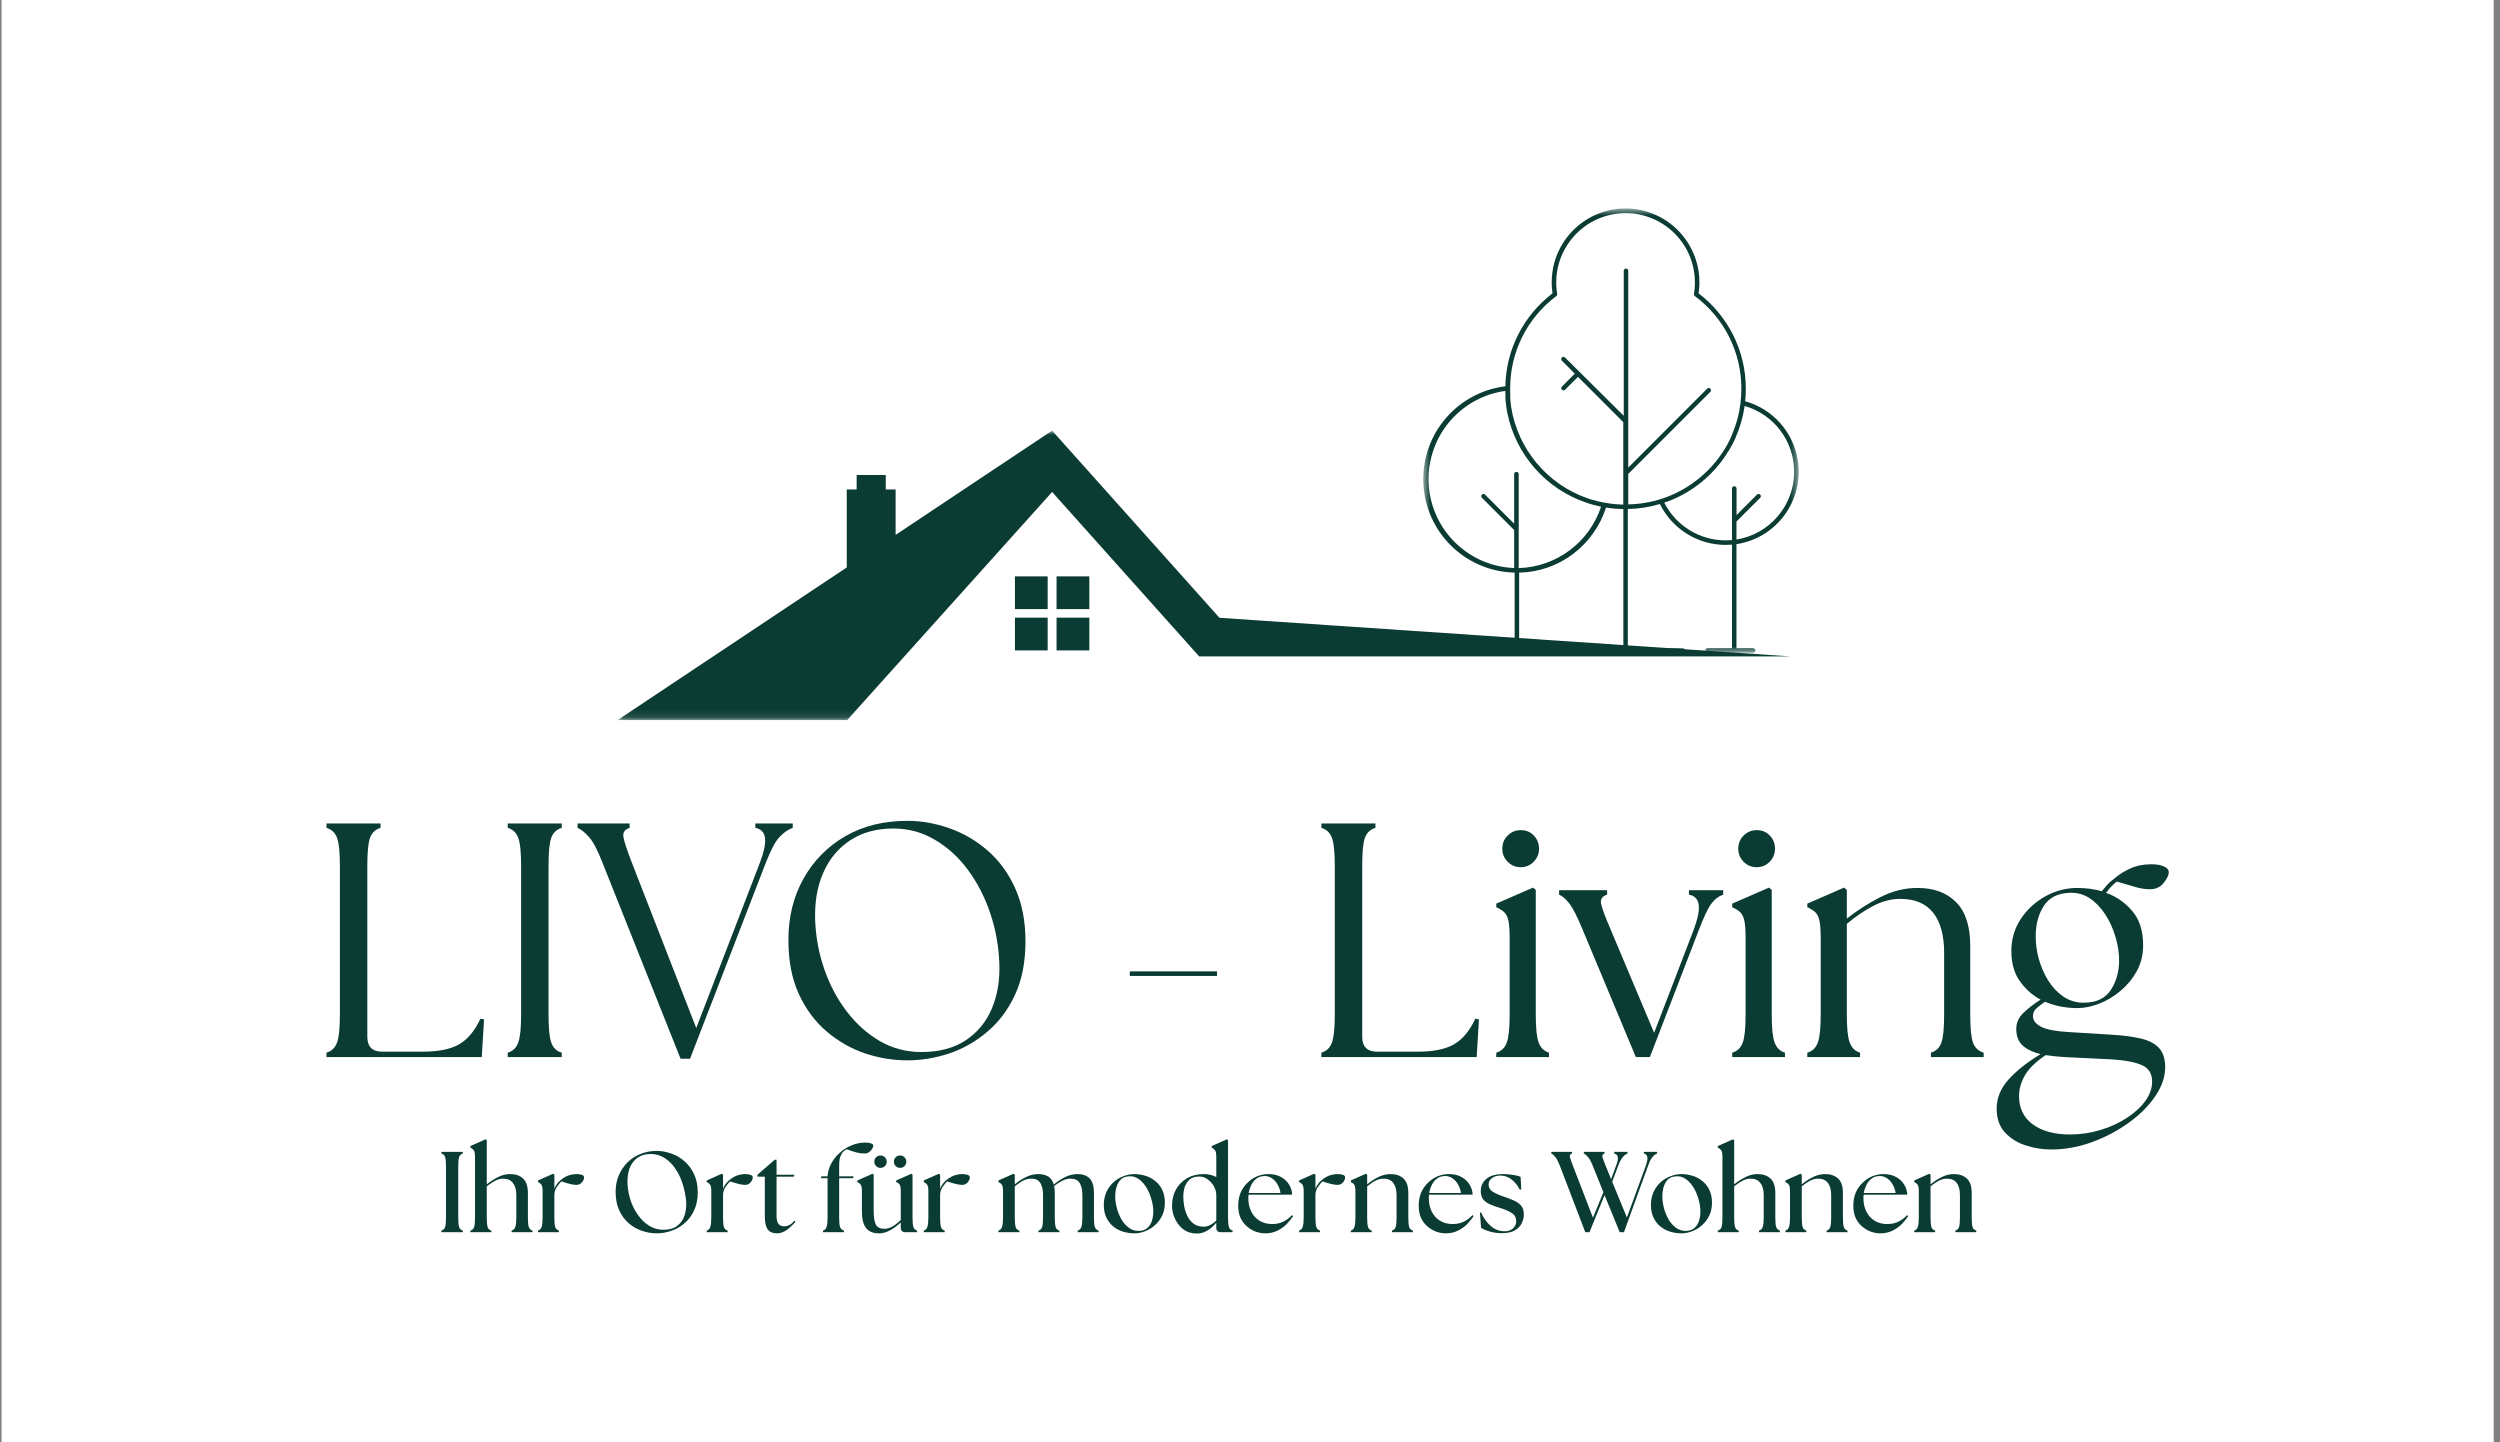
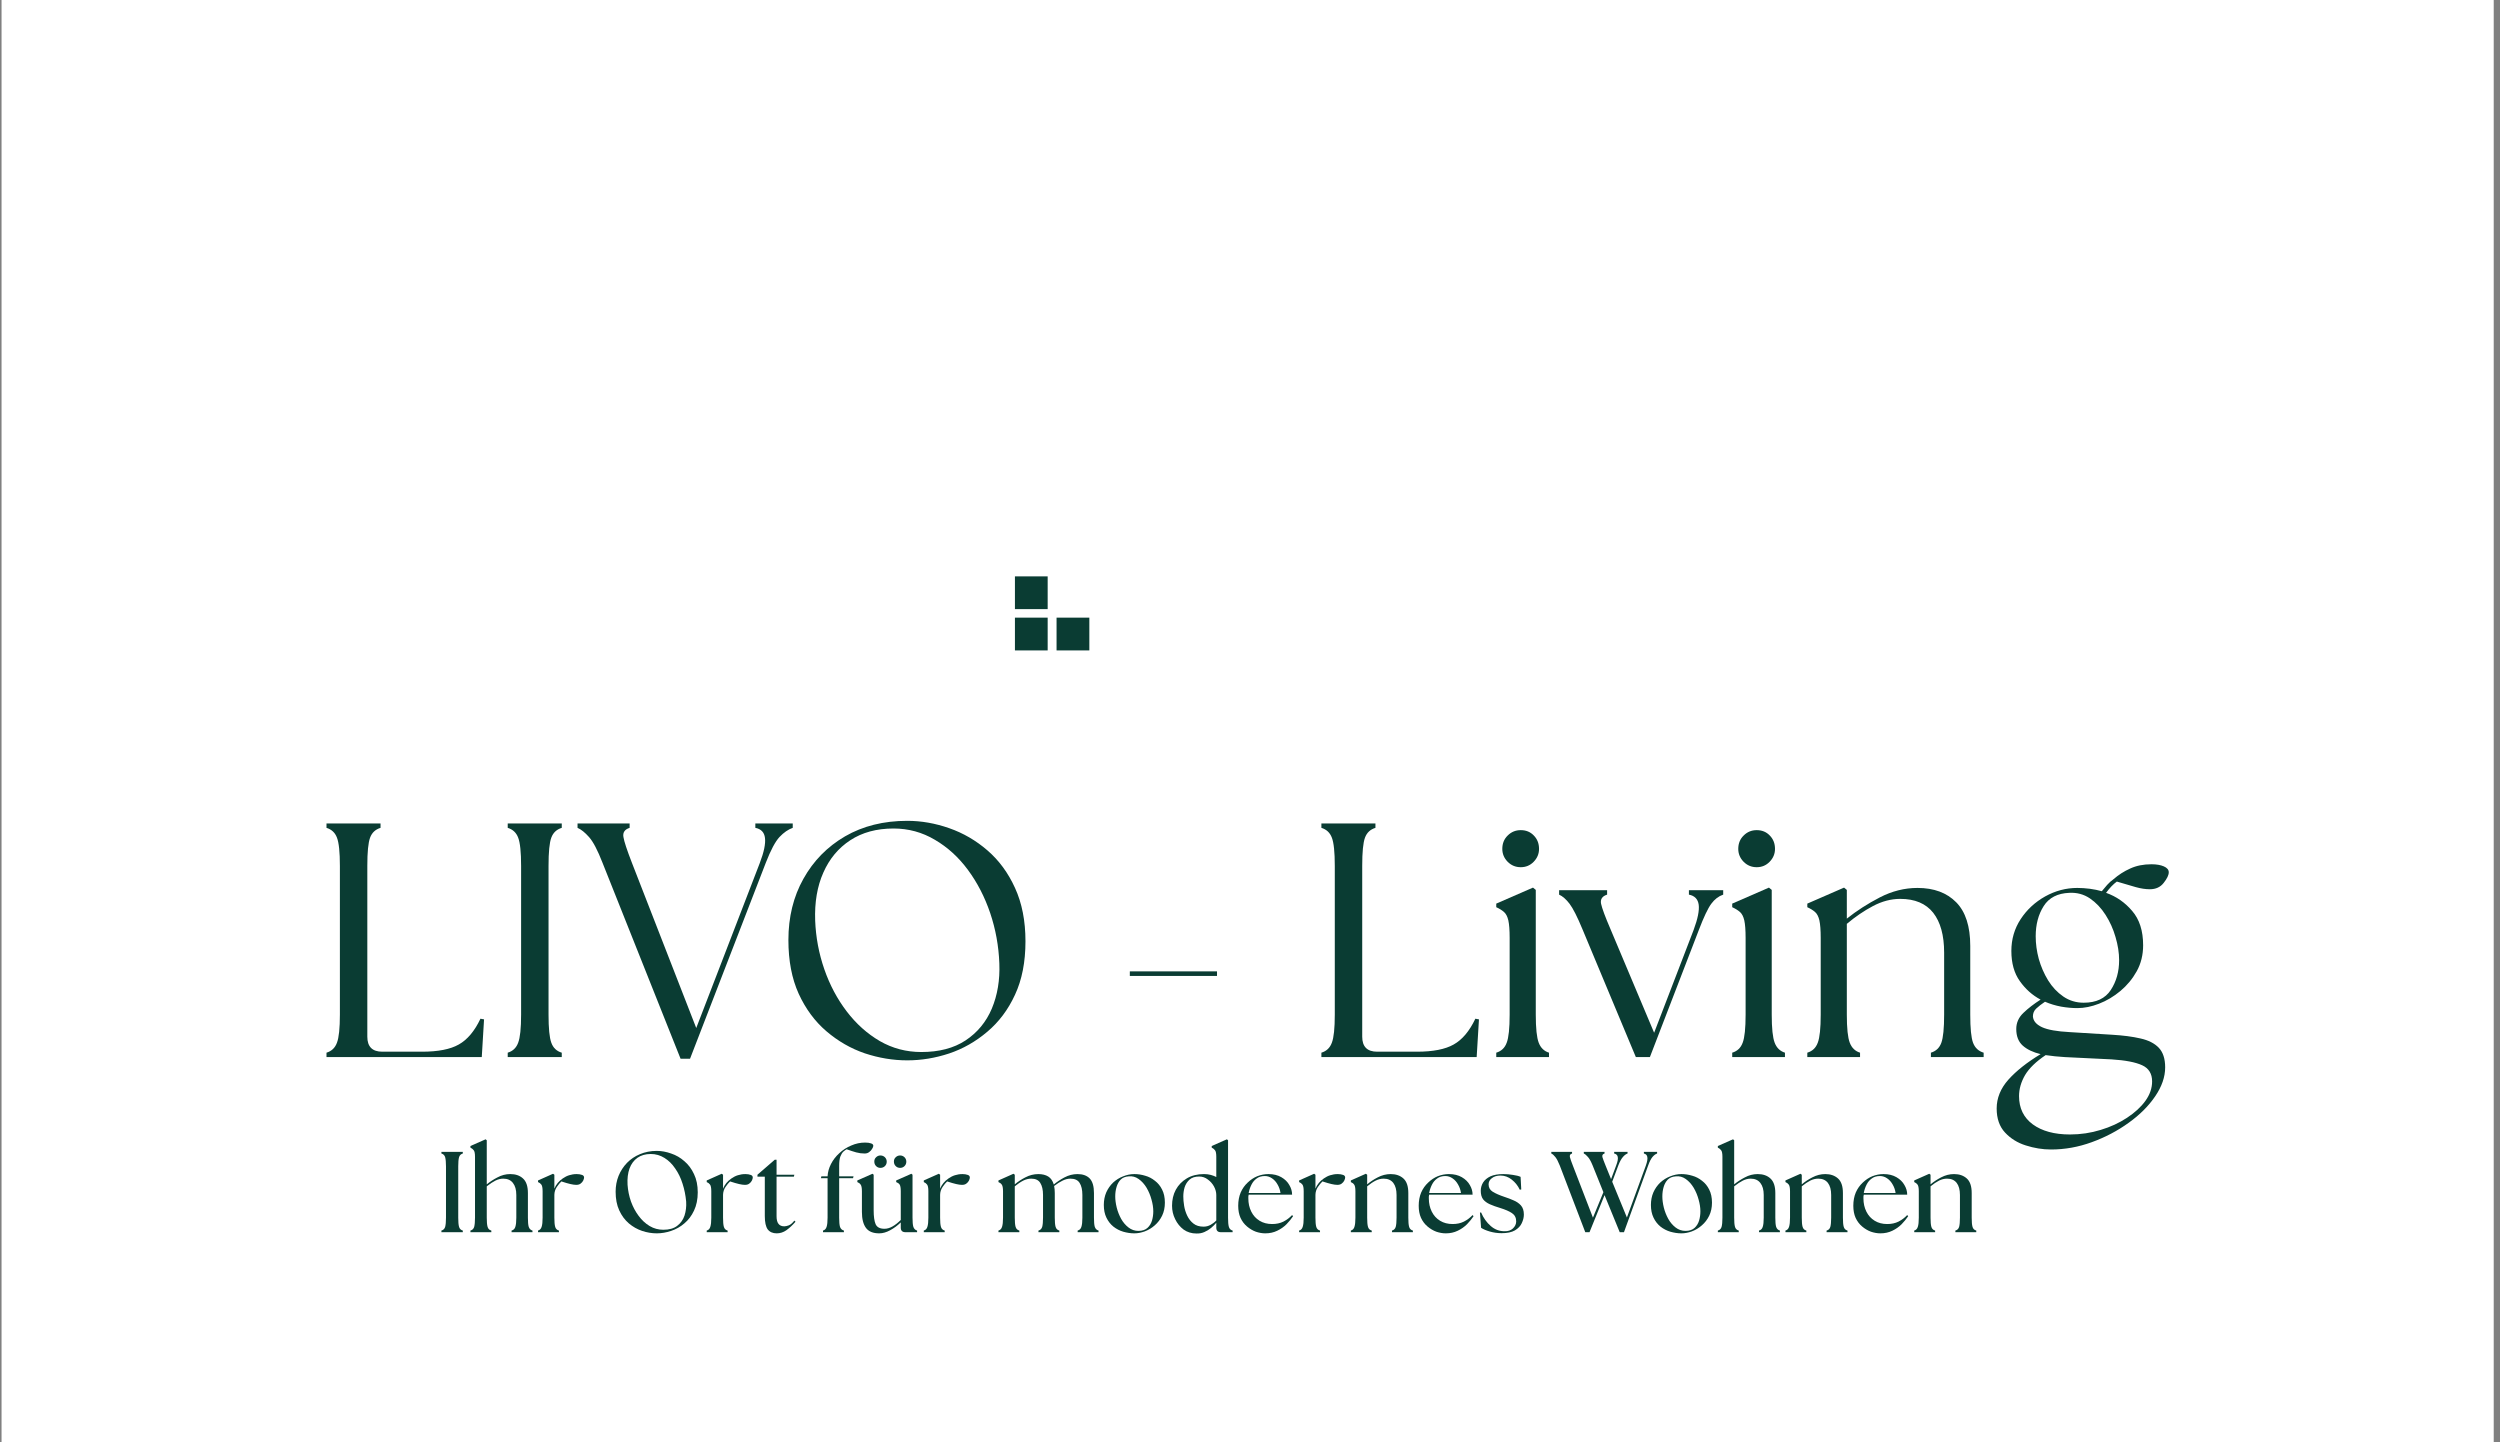
<svg xmlns="http://www.w3.org/2000/svg" width="319" height="184" viewBox="0 0 319 184" fill="none">
  <rect x="0" y="0" width="319" height="184" fill="#808080" stroke="none" />
  <rect width="318" height="184" transform="translate(0.198)" fill="white" />
-   <path d="M134.817 77.723H139V73.546H134.817V77.723Z" fill="#0A3C33" />
  <path d="M129.505 77.723H133.682V73.546H129.505V77.723Z" fill="#0A3C33" />
  <path d="M134.817 82.994H139V78.811H134.817V82.994Z" fill="#0A3C33" />
  <path d="M129.505 82.994H133.682V78.811H129.505V82.994Z" fill="#0A3C33" />
  <mask id="mask0_24_234" style="mask-type:luminance" maskUnits="userSpaceOnUse" x="78" y="54" width="152" height="38">
    <path d="M78.614 54.952H229.281V91.89H78.614V54.952Z" fill="white" />
  </mask>
  <g mask="url(#mask0_24_234)">
-     <path d="M155.604 78.832L134.25 54.947L114.281 68.249V62.452H113.021V60.613H109.307V62.452H108.047V72.405L78.802 91.884H108.099L134.25 62.775L153.01 83.754H228.437L155.604 78.832Z" fill="#0A3C33" />
-   </g>
+     </g>
  <mask id="mask1_24_234" style="mask-type:luminance" maskUnits="userSpaceOnUse" x="181" y="26" width="49" height="58">
-     <path d="M181.604 26.603H229.511V83.29H181.604V26.603Z" fill="white" />
-   </mask>
+     </mask>
  <g mask="url(#mask1_24_234)">
    <path d="M192.084 49.879V50.103C192.084 50.176 192.089 50.254 192.094 50.332V50.843C192.105 50.942 192.11 51.041 192.12 51.14V51.197C192.136 51.322 192.152 51.452 192.167 51.582L192.214 51.952V51.999L192.271 52.322V52.369L192.339 52.712C193.433 58.051 197.277 62.405 202.433 64.15L202.547 64.186L202.725 64.244L202.99 64.327H203.001C203.422 64.447 203.855 64.556 204.297 64.65C202.792 69.213 198.589 72.348 193.787 72.489V60.499C193.787 60.337 193.657 60.207 193.495 60.207C193.334 60.207 193.209 60.337 193.209 60.499V66.822L189.527 63.145C189.433 63.02 189.251 62.994 189.126 63.087C188.995 63.181 188.969 63.364 189.068 63.494C189.084 63.515 189.1 63.535 189.126 63.551L193.209 67.634V72.478C186.938 72.239 182.053 66.963 182.292 60.697C182.506 55.192 186.631 50.634 192.084 49.879ZM198.584 37.785C198.672 37.723 198.714 37.614 198.698 37.509C197.891 32.686 201.146 28.129 205.964 27.322C210.782 26.515 215.344 29.765 216.152 34.587C216.313 35.551 216.313 36.541 216.152 37.509C216.136 37.614 216.178 37.723 216.266 37.785C220.011 40.561 222.214 44.952 222.198 49.614C222.198 50.197 222.162 50.78 222.094 51.364V51.384C221.928 52.791 221.558 54.166 220.995 55.468V55.499L220.808 55.916L220.787 55.973L220.589 56.369L220.501 56.541L220.396 56.739C218.615 59.942 215.714 62.379 212.251 63.572L212.115 63.619C210.709 64.082 209.245 64.332 207.766 64.358V60.452L207.834 60.405L218.266 49.973C218.36 49.848 218.334 49.666 218.209 49.567C218.105 49.494 217.964 49.494 217.86 49.567L207.766 59.666V34.556C207.766 34.4 207.636 34.27 207.475 34.27C207.318 34.27 207.188 34.4 207.188 34.556V53.051L199.672 45.593C199.542 45.494 199.36 45.52 199.266 45.65C199.188 45.749 199.188 45.895 199.266 45.994L200.943 47.681L199.334 49.291C199.209 49.39 199.183 49.567 199.277 49.697C199.376 49.822 199.553 49.848 199.683 49.754C199.704 49.739 199.725 49.718 199.74 49.697L201.35 48.087L207.131 53.869V64.384C206.35 64.369 205.573 64.291 204.803 64.15H204.771C204.23 64.051 203.698 63.926 203.172 63.77H203.152L202.922 63.702L202.641 63.608C197.443 61.827 193.662 57.311 192.813 51.879V51.837L192.766 51.525V51.431L192.73 51.176V51.061L192.709 50.827V50.332C192.709 50.249 192.698 50.171 192.698 50.087V49.973C192.698 49.848 192.698 49.728 192.698 49.614V49.556C192.688 44.921 194.87 40.556 198.584 37.785ZM228.938 60.197C228.933 64.494 225.813 68.155 221.573 68.848V66.546L224.626 63.494C224.725 63.364 224.698 63.181 224.568 63.087C224.464 63.009 224.323 63.009 224.219 63.087L221.584 65.723V62.337C221.584 62.176 221.454 62.046 221.297 62.046C221.136 62.046 221.006 62.176 221.006 62.337V68.916C220.74 68.936 220.464 68.952 220.188 68.952C216.876 68.947 213.85 67.082 212.355 64.129L212.657 64.025H212.704C215.975 62.827 218.74 60.551 220.542 57.572H220.558L220.844 57.072L220.938 56.91L221.042 56.728L221.24 56.332L221.448 55.895V55.869C222.021 54.577 222.417 53.207 222.615 51.801C226.36 52.879 228.938 56.301 228.938 60.197ZM193.266 73.067V82.713H189.771C189.61 82.713 189.48 82.843 189.48 82.999C189.48 83.16 189.61 83.291 189.771 83.291H197.98C198.141 83.291 198.271 83.16 198.271 82.999C198.271 82.843 198.141 82.713 197.98 82.713H193.844V73.067C196.35 73.02 198.777 72.171 200.771 70.65C202.725 69.16 204.178 67.103 204.933 64.765C205.662 64.884 206.402 64.947 207.141 64.963V82.713H202.376C202.219 82.713 202.089 82.843 202.089 82.999C202.089 83.16 202.219 83.291 202.376 83.291H214.714C214.876 83.291 215.006 83.16 215.006 82.999C215.006 82.843 214.876 82.713 214.714 82.713H207.709V64.947C209.094 64.926 210.475 64.713 211.803 64.311C213.381 67.504 216.626 69.525 220.188 69.53C220.464 69.53 220.74 69.515 221.006 69.494V82.713H217.886C217.725 82.713 217.594 82.843 217.594 82.999C217.594 83.16 217.725 83.291 217.886 83.291H223.688C223.85 83.291 223.98 83.16 223.98 82.999C223.98 82.843 223.85 82.713 223.688 82.713H221.573V69.436C226.678 68.66 230.183 63.895 229.407 58.796C228.855 55.16 226.225 52.186 222.683 51.197C222.74 50.671 222.766 50.145 222.766 49.614C222.771 47.186 222.198 44.791 221.089 42.629C220.042 40.598 218.558 38.817 216.74 37.426C217.511 32.28 213.964 27.478 208.813 26.707C203.667 25.936 198.87 29.483 198.1 34.634C197.959 35.556 197.959 36.499 198.1 37.426C196.282 38.817 194.797 40.598 193.751 42.629C192.693 44.692 192.12 46.973 192.084 49.291C185.542 50.098 180.891 56.051 181.698 62.593C182.417 68.473 187.344 72.931 193.266 73.067Z" fill="#0A3C33" />
  </g>
  <path d="M41.661 134.884V134.322C42.312 134.129 42.755 133.707 42.995 133.051C43.245 132.4 43.37 131.207 43.37 129.468V110.488C43.37 108.728 43.245 107.525 42.995 106.884C42.755 106.249 42.312 105.832 41.661 105.634V105.072H48.557V105.634C47.901 105.832 47.458 106.249 47.224 106.884C46.984 107.525 46.87 108.728 46.87 110.488V132.28C46.87 133.561 47.505 134.197 48.786 134.197H53.849C55.89 134.197 57.453 133.895 58.536 133.28C59.63 132.671 60.557 131.572 61.307 129.988L61.765 130.072L61.474 134.884H41.661Z" fill="#0A3C33" />
  <path d="M64.785 134.884V134.322C65.436 134.129 65.879 133.707 66.118 133.051C66.368 132.4 66.493 131.207 66.493 129.468V110.488C66.493 108.728 66.368 107.525 66.118 106.884C65.879 106.249 65.436 105.832 64.785 105.634V105.072H71.681V105.634C71.025 105.832 70.582 106.249 70.348 106.884C70.108 107.525 69.993 108.728 69.993 110.488V129.468C69.993 131.207 70.108 132.4 70.348 133.051C70.582 133.707 71.025 134.129 71.681 134.322V134.884H64.785Z" fill="#0A3C33" />
  <path d="M76.882 110.093C76.257 108.483 75.679 107.384 75.153 106.801C74.637 106.218 74.153 105.832 73.694 105.634V105.072H80.34V105.634C79.715 105.832 79.45 106.218 79.549 106.801C79.642 107.384 80.007 108.483 80.632 110.093L88.84 131.176L96.944 110.134C97.486 108.718 97.705 107.65 97.611 106.926C97.528 106.207 97.116 105.775 96.382 105.634V105.072H101.153V105.634C100.58 105.832 100.017 106.218 99.465 106.801C98.924 107.384 98.34 108.483 97.715 110.093L88.049 135.093H86.84L76.882 110.093Z" fill="#0A3C33" />
  <path d="M115.766 135.301C113.943 135.301 112.141 134.999 110.35 134.405C108.568 133.796 106.938 132.858 105.454 131.592C103.98 130.332 102.798 128.733 101.912 126.801C101.037 124.874 100.6 122.587 100.6 119.947C100.6 117.02 101.235 114.415 102.516 112.134C103.792 109.842 105.563 108.04 107.829 106.717C110.105 105.4 112.751 104.738 115.766 104.738C117.558 104.738 119.339 105.051 121.12 105.676C122.912 106.301 124.537 107.249 125.995 108.509C127.464 109.775 128.641 111.374 129.516 113.301C130.402 115.233 130.85 117.504 130.85 120.113C130.85 122.754 130.402 125.025 129.516 126.926C128.641 128.832 127.459 130.405 125.975 131.655C124.501 132.905 122.876 133.832 121.1 134.426C119.334 135.009 117.558 135.301 115.766 135.301ZM104.016 117.467C104.1 119.592 104.485 121.665 105.183 123.676C105.876 125.676 106.829 127.467 108.037 129.051C109.245 130.634 110.652 131.9 112.266 132.842C113.891 133.775 115.652 134.238 117.558 134.238C119.818 134.238 121.704 133.749 123.204 132.759C124.714 131.759 125.834 130.405 126.558 128.697C127.277 126.978 127.6 125.051 127.516 122.926C127.433 120.707 127.042 118.566 126.35 116.509C125.652 114.457 124.709 112.624 123.516 111.009C122.318 109.384 120.912 108.103 119.287 107.155C117.673 106.197 115.917 105.717 114.016 105.717C111.86 105.717 110.021 106.217 108.495 107.217C106.98 108.207 105.834 109.582 105.058 111.342C104.277 113.092 103.933 115.134 104.016 117.467Z" fill="#0A3C33" />
  <path d="M144.165 124.53V123.947H155.29V124.53H144.165Z" fill="#0A3C33" />
  <path d="M168.61 134.884V134.322C169.261 134.129 169.704 133.707 169.944 133.051C170.194 132.4 170.319 131.207 170.319 129.468V110.488C170.319 108.728 170.194 107.525 169.944 106.884C169.704 106.249 169.261 105.832 168.61 105.634V105.072H175.506V105.634C174.85 105.832 174.407 106.249 174.173 106.884C173.933 107.525 173.819 108.728 173.819 110.488V132.28C173.819 133.561 174.454 134.197 175.735 134.197H180.798C182.84 134.197 184.402 133.895 185.485 133.28C186.579 132.671 187.506 131.572 188.256 129.988L188.715 130.072L188.423 134.884H168.61Z" fill="#0A3C33" />
  <path d="M190.923 134.884V134.322C191.574 134.129 192.017 133.707 192.256 133.051C192.506 132.4 192.631 131.207 192.631 129.467V119.676C192.631 118.691 192.574 117.947 192.465 117.447C192.35 116.947 192.162 116.587 191.902 116.363C191.652 116.145 191.324 115.941 190.923 115.759V115.301L195.61 113.259L195.965 113.551V129.467C195.965 131.207 196.09 132.4 196.34 133.051C196.59 133.707 197.027 134.129 197.652 134.322V134.884H190.923ZM191.694 108.322C191.694 107.629 191.923 107.061 192.381 106.613C192.84 106.155 193.392 105.926 194.048 105.926C194.725 105.926 195.282 106.155 195.715 106.613C196.157 107.061 196.381 107.629 196.381 108.322C196.381 108.947 196.152 109.499 195.694 109.967C195.246 110.426 194.699 110.655 194.048 110.655C193.392 110.655 192.84 110.426 192.381 109.967C191.923 109.499 191.694 108.947 191.694 108.322Z" fill="#0A3C33" />
  <path d="M201.922 118.572C201.265 116.989 200.718 115.905 200.276 115.322C199.828 114.739 199.385 114.353 198.942 114.155V113.593H205.067V114.155C204.442 114.353 204.182 114.739 204.297 115.322C204.422 115.905 204.823 116.989 205.505 118.572L211.067 131.78L216.109 118.655C216.635 117.239 216.849 116.171 216.755 115.447C216.656 114.728 216.239 114.296 215.505 114.155V113.593H219.88V114.155C219.297 114.353 218.786 114.739 218.359 115.322C217.927 115.905 217.401 117.02 216.776 118.655L210.526 134.884H208.734L201.922 118.572Z" fill="#0A3C33" />
  <path d="M221.031 134.884V134.322C221.682 134.129 222.125 133.707 222.365 133.051C222.615 132.4 222.74 131.207 222.74 129.467V119.676C222.74 118.691 222.682 117.947 222.573 117.447C222.458 116.947 222.271 116.587 222.01 116.363C221.76 116.145 221.432 115.941 221.031 115.759V115.301L225.719 113.259L226.073 113.551V129.467C226.073 131.207 226.198 132.4 226.448 133.051C226.698 133.707 227.135 134.129 227.76 134.322V134.884H221.031ZM221.802 108.322C221.802 107.629 222.031 107.061 222.49 106.613C222.948 106.155 223.5 105.926 224.156 105.926C224.833 105.926 225.391 106.155 225.823 106.613C226.266 107.061 226.49 107.629 226.49 108.322C226.49 108.947 226.26 109.499 225.802 109.967C225.354 110.426 224.807 110.655 224.156 110.655C223.5 110.655 222.948 110.426 222.49 109.967C222.031 109.499 221.802 108.947 221.802 108.322Z" fill="#0A3C33" />
  <path d="M230.613 134.884V134.322C231.264 134.129 231.707 133.707 231.947 133.051C232.197 132.4 232.322 131.207 232.322 129.468V119.676C232.322 118.692 232.264 117.947 232.155 117.447C232.04 116.947 231.853 116.587 231.592 116.363C231.342 116.145 231.014 115.942 230.613 115.759V115.301L235.301 113.259L235.655 113.551V117.218C236.905 116.218 238.306 115.317 239.863 114.509C241.415 113.707 243.02 113.301 244.676 113.301C246.77 113.301 248.415 113.916 249.613 115.134C250.806 116.343 251.405 118.197 251.405 120.697V129.468C251.405 131.207 251.52 132.4 251.759 133.051C252.009 133.707 252.457 134.129 253.113 134.322V134.884H246.384V134.322C247.035 134.129 247.478 133.707 247.717 133.051C247.952 132.4 248.072 131.207 248.072 129.468V121.551C248.072 119.343 247.603 117.65 246.676 116.468C245.743 115.291 244.342 114.697 242.467 114.697C241.301 114.697 240.139 115.004 238.988 115.613C237.832 116.228 236.723 116.983 235.655 117.884V129.468C235.655 131.207 235.78 132.4 236.03 133.051C236.28 133.707 236.717 134.129 237.342 134.322V134.884H230.613Z" fill="#0A3C33" />
  <path d="M261.713 146.676C260.63 146.676 259.551 146.499 258.484 146.155C257.426 145.822 256.546 145.27 255.838 144.509C255.13 143.744 254.775 142.723 254.775 141.447C254.775 140.114 255.275 138.884 256.275 137.759C257.286 136.634 258.656 135.551 260.38 134.509C259.421 134.275 258.661 133.916 258.109 133.426C257.551 132.926 257.275 132.218 257.275 131.301C257.275 130.509 257.577 129.822 258.192 129.239C258.801 128.655 259.531 128.093 260.38 127.551C259.338 126.999 258.452 126.213 257.734 125.197C257.01 124.187 256.65 122.9 256.65 121.343C256.65 119.843 257.046 118.489 257.838 117.28C258.63 116.072 259.671 115.108 260.963 114.384C262.255 113.666 263.619 113.301 265.067 113.301C265.577 113.301 266.109 113.338 266.65 113.405C267.192 113.478 267.702 113.582 268.192 113.718C268.411 113.442 268.64 113.171 268.88 112.905C269.13 112.629 269.39 112.395 269.671 112.197C270.322 111.629 271.036 111.171 271.817 110.822C272.593 110.463 273.494 110.28 274.525 110.28C275.176 110.28 275.702 110.374 276.109 110.551C276.525 110.733 276.734 110.983 276.734 111.301C276.734 111.666 276.515 112.114 276.088 112.655C275.671 113.197 275.077 113.468 274.317 113.468C273.775 113.468 273.176 113.379 272.525 113.197C271.869 113.004 271.067 112.77 270.109 112.489C269.65 112.822 269.192 113.301 268.734 113.926C270.036 114.384 271.15 115.155 272.067 116.239C272.994 117.312 273.463 118.77 273.463 120.614C273.463 121.838 273.192 122.942 272.65 123.926C272.109 124.9 271.411 125.739 270.567 126.447C269.718 127.155 268.807 127.697 267.838 128.072C266.88 128.447 265.952 128.634 265.067 128.634C264.411 128.634 263.723 128.572 263.005 128.447C262.281 128.312 261.593 128.103 260.942 127.822C260.484 128.129 260.109 128.421 259.817 128.697C259.536 128.963 259.4 129.296 259.4 129.697C259.442 130.27 259.827 130.728 260.567 131.072C261.301 131.405 262.473 131.614 264.088 131.697L269.463 132.03C270.906 132.114 272.13 132.275 273.13 132.509C274.14 132.733 274.921 133.129 275.463 133.697C276.005 134.27 276.275 135.098 276.275 136.197C276.275 137.416 275.848 138.645 275.005 139.884C274.171 141.119 273.046 142.244 271.63 143.259C270.213 144.285 268.64 145.114 266.921 145.739C265.213 146.364 263.473 146.676 261.713 146.676ZM257.63 139.864C257.63 141.405 258.213 142.603 259.38 143.468C260.557 144.327 262.14 144.759 264.13 144.759C265.489 144.759 266.796 144.562 268.046 144.176C269.296 143.801 270.411 143.285 271.4 142.634C272.4 141.978 273.182 141.259 273.755 140.468C274.322 139.676 274.609 138.848 274.609 137.989C274.609 136.999 274.182 136.312 273.338 135.926C272.489 135.535 271.182 135.285 269.421 135.176L263.463 134.884C262.598 134.832 261.786 134.749 261.025 134.634C259.801 135.452 258.926 136.301 258.4 137.176C257.885 138.062 257.63 138.957 257.63 139.864ZM259.755 119.468C259.755 120.416 259.885 121.379 260.15 122.364C260.426 123.338 260.822 124.249 261.338 125.093C261.864 125.942 262.51 126.629 263.275 127.155C264.051 127.687 264.921 127.947 265.88 127.947C267.473 127.947 268.63 127.405 269.338 126.322C270.046 125.239 270.4 123.978 270.4 122.53C270.4 121.572 270.244 120.588 269.942 119.572C269.65 118.546 269.223 117.603 268.671 116.739C268.114 115.864 267.447 115.166 266.671 114.634C265.89 114.108 265.015 113.874 264.046 113.926C262.546 113.983 261.452 114.546 260.775 115.614C260.093 116.687 259.755 117.968 259.755 119.468Z" fill="#0A3C33" />
  <path d="M56.325 157.229V157.021C56.575 156.953 56.731 156.792 56.804 156.542C56.872 156.292 56.908 155.907 56.908 155.375V148.834C56.908 148.308 56.872 147.917 56.804 147.667C56.731 147.417 56.575 147.261 56.325 147.188V146.979H59.054V147.188C58.804 147.261 58.643 147.417 58.575 147.667C58.502 147.917 58.471 148.308 58.471 148.834V155.375C58.471 155.907 58.502 156.292 58.575 156.542C58.643 156.792 58.804 156.953 59.054 157.021V157.229H56.325Z" fill="#0A3C33" />
  <path d="M60.027 157.229V157.021C60.277 156.953 60.434 156.792 60.507 156.542C60.574 156.292 60.611 155.906 60.611 155.375V147.604C60.611 147.177 60.553 146.896 60.444 146.771C60.345 146.635 60.204 146.521 60.027 146.437V146.229L61.965 145.375L62.111 145.5V151.125C62.512 150.792 62.97 150.495 63.486 150.229C63.996 149.953 64.538 149.812 65.111 149.812C65.788 149.812 66.329 150 66.736 150.375C67.152 150.75 67.361 151.37 67.361 152.229V155.375C67.361 155.906 67.392 156.292 67.465 156.542C67.548 156.792 67.704 156.953 67.944 157.021V157.229H65.277V157.021C65.527 156.953 65.684 156.792 65.757 156.542C65.84 156.292 65.882 155.906 65.882 155.375V152.479C65.882 151.812 65.736 151.302 65.444 150.937C65.163 150.578 64.757 150.396 64.215 150.396C63.882 150.396 63.548 150.479 63.215 150.646C62.882 150.812 62.512 151.057 62.111 151.375V155.375C62.111 155.906 62.142 156.292 62.215 156.542C62.283 156.792 62.444 156.953 62.694 157.021V157.229H60.027Z" fill="#0A3C33" />
  <path d="M68.653 157.229V157.021C68.888 156.953 69.039 156.792 69.112 156.542C69.195 156.292 69.237 155.906 69.237 155.375V152C69.237 151.573 69.179 151.287 69.07 151.146C68.971 151.011 68.83 150.906 68.653 150.833V150.625L70.57 149.771L70.737 149.896V151.667C70.955 151.141 71.31 150.708 71.799 150.375C72.075 150.182 72.351 150.042 72.632 149.958C72.924 149.865 73.242 149.813 73.591 149.813C73.851 149.813 74.075 149.849 74.257 149.917C74.435 149.974 74.528 150.083 74.528 150.25C74.528 150.349 74.492 150.474 74.424 150.625C74.351 150.781 74.242 150.912 74.091 151.021C73.95 151.136 73.763 151.188 73.528 151.188C73.33 151.188 73.08 151.156 72.778 151.083C72.487 151.016 72.101 150.906 71.632 150.75C71.45 150.917 71.257 151.156 71.049 151.458C70.851 151.75 70.747 152.083 70.737 152.458V155.375C70.737 155.906 70.768 156.292 70.841 156.542C70.909 156.792 71.07 156.953 71.32 157.021V157.229H68.653Z" fill="#0A3C33" />
  <path d="M83.804 157.375C83.179 157.375 82.554 157.271 81.929 157.063C81.314 156.854 80.752 156.537 80.241 156.104C79.726 155.662 79.314 155.104 79.012 154.438C78.705 153.771 78.554 152.979 78.554 152.063C78.554 151.344 78.679 150.667 78.929 150.042C79.189 149.407 79.554 148.849 80.012 148.375C80.47 147.907 81.017 147.537 81.658 147.271C82.309 146.995 83.022 146.854 83.804 146.854C84.413 146.854 85.022 146.969 85.637 147.188C86.262 147.396 86.825 147.724 87.325 148.167C87.835 148.599 88.246 149.146 88.554 149.813C88.871 150.469 89.033 151.245 89.033 152.146C89.033 153.037 88.871 153.813 88.554 154.479C88.246 155.136 87.835 155.677 87.325 156.104C86.825 156.537 86.262 156.854 85.637 157.063C85.022 157.271 84.413 157.375 83.804 157.375ZM80.075 151.167C80.127 151.907 80.272 152.62 80.512 153.313C80.762 153.995 81.085 154.604 81.491 155.146C81.892 155.688 82.356 156.12 82.887 156.438C83.429 156.761 84.012 156.917 84.637 156.917C85.387 156.917 85.976 156.75 86.408 156.417C86.851 156.084 87.163 155.646 87.345 155.104C87.522 154.552 87.595 153.953 87.554 153.313C87.481 152.521 87.33 151.766 87.095 151.042C86.871 150.323 86.559 149.677 86.158 149.104C85.767 148.521 85.309 148.073 84.783 147.75C84.252 147.417 83.668 147.25 83.033 147.25C82.366 147.25 81.804 147.412 81.345 147.729C80.887 148.052 80.543 148.511 80.325 149.104C80.116 149.688 80.033 150.375 80.075 151.167Z" fill="#0A3C33" />
  <path d="M90.178 157.229V157.021C90.412 156.953 90.563 156.792 90.636 156.542C90.719 156.292 90.761 155.906 90.761 155.375V152C90.761 151.573 90.704 151.287 90.594 151.146C90.495 151.011 90.355 150.906 90.178 150.833V150.625L92.094 149.771L92.261 149.896V151.667C92.48 151.141 92.834 150.708 93.324 150.375C93.6 150.182 93.876 150.042 94.157 149.958C94.449 149.865 94.766 149.813 95.115 149.813C95.376 149.813 95.6 149.849 95.782 149.917C95.959 149.974 96.053 150.083 96.053 150.25C96.053 150.349 96.016 150.474 95.949 150.625C95.876 150.781 95.766 150.912 95.615 151.021C95.475 151.136 95.287 151.188 95.053 151.188C94.855 151.188 94.605 151.156 94.303 151.083C94.011 151.016 93.626 150.906 93.157 150.75C92.975 150.917 92.782 151.156 92.574 151.458C92.376 151.75 92.272 152.083 92.261 152.458V155.375C92.261 155.906 92.292 156.292 92.365 156.542C92.433 156.792 92.594 156.953 92.844 157.021V157.229H90.178Z" fill="#0A3C33" />
  <path d="M99.11 157.375C98.61 157.375 98.224 157.209 97.964 156.875C97.714 156.532 97.589 155.959 97.589 155.167V150.146H96.651V149.896L98.86 147.979H99.089V149.896H101.36L101.297 150.146H99.089V155.188C99.089 155.636 99.172 155.959 99.339 156.167C99.505 156.375 99.745 156.479 100.068 156.479C100.235 156.479 100.427 156.438 100.651 156.354C100.886 156.261 101.12 156.058 101.36 155.75L101.506 155.896C101.115 156.344 100.724 156.703 100.339 156.979C99.964 157.24 99.552 157.375 99.11 157.375Z" fill="#0A3C33" />
  <path d="M105.016 157.229V157.021C105.25 156.953 105.401 156.792 105.474 156.542C105.558 156.292 105.599 155.907 105.599 155.375V150.334H104.745L104.808 150.104H105.599C105.625 149.563 105.771 149.037 106.037 148.521C106.297 148.011 106.651 147.552 107.099 147.146C107.542 146.729 108.047 146.407 108.62 146.167C109.188 145.917 109.776 145.792 110.391 145.792C110.709 145.792 110.959 145.828 111.141 145.896C111.334 145.953 111.433 146.058 111.433 146.209C111.433 146.308 111.381 146.433 111.287 146.584C111.203 146.74 111.078 146.875 110.912 147C110.756 147.125 110.563 147.188 110.328 147.188C109.964 147.188 109.604 147.141 109.245 147.042C108.896 146.948 108.495 146.813 108.037 146.646C107.896 146.719 107.75 146.823 107.599 146.959C107.459 147.099 107.334 147.308 107.224 147.584C107.125 147.865 107.078 148.261 107.078 148.771V150.104H108.912L108.849 150.334H107.078V155.375C107.078 155.907 107.11 156.292 107.183 156.542C107.266 156.792 107.433 156.953 107.683 157.021V157.229H105.016Z" fill="#0A3C33" />
  <path d="M112.188 157.375C111.407 157.375 110.844 157.146 110.501 156.687C110.152 156.219 109.98 155.536 109.98 154.646V152C109.98 151.573 109.923 151.286 109.813 151.146C109.714 151.01 109.574 150.906 109.396 150.833V150.625L111.334 149.771L111.48 149.896V154.437C111.48 155.229 111.563 155.823 111.73 156.208C111.907 156.599 112.282 156.792 112.855 156.792C113.188 156.792 113.527 156.698 113.876 156.5C114.219 156.307 114.574 156.031 114.938 155.667V152C114.938 151.573 114.886 151.286 114.792 151.146C114.693 151.01 114.548 150.906 114.355 150.833V150.625L116.292 149.771L116.438 149.896V155.375C116.438 155.906 116.469 156.292 116.542 156.542C116.626 156.792 116.782 156.953 117.021 157.021V157.229H115.542C115.136 157.229 114.938 157.036 114.938 156.646V155.979C114.521 156.385 114.068 156.719 113.584 156.979C113.11 157.24 112.646 157.375 112.188 157.375ZM111.563 148.208C111.563 147.99 111.636 147.807 111.792 147.667C111.943 147.516 112.126 147.438 112.334 147.438C112.568 147.438 112.761 147.516 112.917 147.667C113.068 147.823 113.146 148.01 113.146 148.229C113.146 148.453 113.068 148.641 112.917 148.792C112.761 148.948 112.568 149.021 112.334 149.021C112.126 149.021 111.943 148.948 111.792 148.792C111.636 148.641 111.563 148.448 111.563 148.208ZM114.063 148.208C114.063 147.99 114.136 147.807 114.292 147.667C114.443 147.516 114.631 147.438 114.855 147.438C115.074 147.438 115.261 147.516 115.417 147.667C115.568 147.823 115.646 148.01 115.646 148.229C115.646 148.453 115.568 148.641 115.417 148.792C115.261 148.948 115.074 149.021 114.855 149.021C114.631 149.021 114.443 148.948 114.292 148.792C114.136 148.641 114.063 148.448 114.063 148.208Z" fill="#0A3C33" />
  <path d="M117.876 157.229V157.021C118.11 156.953 118.261 156.792 118.334 156.542C118.418 156.292 118.459 155.906 118.459 155.375V152C118.459 151.573 118.402 151.287 118.293 151.146C118.194 151.011 118.053 150.906 117.876 150.833V150.625L119.793 149.771L119.959 149.896V151.667C120.178 151.141 120.532 150.708 121.022 150.375C121.298 150.182 121.574 150.042 121.855 149.958C122.147 149.865 122.465 149.813 122.813 149.813C123.074 149.813 123.298 149.849 123.48 149.917C123.657 149.974 123.751 150.083 123.751 150.25C123.751 150.349 123.715 150.474 123.647 150.625C123.574 150.781 123.465 150.912 123.313 151.021C123.173 151.136 122.985 151.188 122.751 151.188C122.553 151.188 122.303 151.156 122.001 151.083C121.709 151.016 121.324 150.906 120.855 150.75C120.673 150.917 120.48 151.156 120.272 151.458C120.074 151.75 119.97 152.083 119.959 152.458V155.375C119.959 155.906 119.991 156.292 120.063 156.542C120.131 156.792 120.293 156.953 120.543 157.021V157.229H117.876Z" fill="#0A3C33" />
  <path d="M127.402 157.229V157.021C127.637 156.953 127.788 156.792 127.861 156.542C127.944 156.292 127.986 155.906 127.986 155.375V152C127.986 151.573 127.928 151.287 127.819 151.146C127.72 151.011 127.579 150.906 127.402 150.833V150.625L129.319 149.771L129.486 149.896V151.125C129.871 150.792 130.324 150.495 130.84 150.229C131.366 149.953 131.913 149.813 132.486 149.813C132.996 149.813 133.423 149.917 133.757 150.125C134.09 150.333 134.324 150.677 134.465 151.146C134.85 150.813 135.309 150.511 135.84 150.229C136.366 149.953 136.913 149.813 137.486 149.813C138.163 149.813 138.684 150 139.048 150.375C139.408 150.75 139.59 151.37 139.59 152.229V155.375C139.59 155.906 139.621 156.292 139.694 156.542C139.777 156.792 139.934 156.953 140.173 157.021V157.229H137.507V157.021C137.757 156.953 137.913 156.792 137.986 156.542C138.069 156.292 138.111 155.906 138.111 155.375V152.479C138.111 151.813 137.991 151.302 137.757 150.938C137.533 150.578 137.142 150.396 136.59 150.396C136.257 150.396 135.923 150.479 135.59 150.646C135.257 150.802 134.892 151.031 134.507 151.333C134.559 151.599 134.59 151.896 134.59 152.229V155.375C134.59 155.906 134.621 156.292 134.694 156.542C134.762 156.792 134.923 156.953 135.173 157.021V157.229H132.507V157.021C132.757 156.953 132.913 156.792 132.986 156.542C133.053 156.292 133.09 155.906 133.09 155.375V152.479C133.09 151.813 132.97 151.302 132.736 150.938C132.512 150.578 132.132 150.396 131.59 150.396C131.241 150.396 130.902 150.479 130.569 150.646C130.236 150.813 129.871 151.057 129.486 151.375V155.375C129.486 155.906 129.517 156.292 129.59 156.542C129.658 156.792 129.819 156.953 130.069 157.021V157.229H127.402Z" fill="#0A3C33" />
  <path d="M144.743 157.375C144.269 157.375 143.795 157.302 143.326 157.167C142.868 157.031 142.451 156.812 142.076 156.521C141.701 156.219 141.399 155.833 141.18 155.375C140.956 154.917 140.847 154.375 140.847 153.75C140.847 153.167 140.951 152.635 141.159 152.146C141.378 151.661 141.67 151.245 142.034 150.896C142.409 150.552 142.831 150.286 143.305 150.104C143.774 149.911 144.253 149.812 144.743 149.812C145.211 149.812 145.67 149.885 146.118 150.021C146.576 150.146 146.993 150.365 147.368 150.667C147.753 150.958 148.06 151.333 148.284 151.792C148.519 152.25 148.638 152.807 148.638 153.458C148.638 154.083 148.519 154.641 148.284 155.125C148.045 155.615 147.732 156.021 147.347 156.354C146.972 156.687 146.545 156.948 146.076 157.125C145.618 157.292 145.17 157.375 144.743 157.375ZM142.305 152.667C142.305 153.099 142.368 153.573 142.493 154.083C142.618 154.583 142.805 155.062 143.055 155.521C143.305 155.969 143.618 156.333 143.993 156.625C144.368 156.917 144.789 157.062 145.263 157.062C145.748 157.062 146.128 156.937 146.409 156.687C146.685 156.437 146.878 156.125 146.993 155.75C147.102 155.375 147.159 154.979 147.159 154.562C147.159 154.094 147.081 153.594 146.93 153.062C146.789 152.536 146.581 152.036 146.305 151.562C146.024 151.094 145.685 150.719 145.284 150.437C144.894 150.161 144.472 150.052 144.013 150.104C143.581 150.135 143.243 150.271 142.993 150.521C142.753 150.771 142.581 151.083 142.472 151.458C142.357 151.833 142.305 152.24 142.305 152.667Z" fill="#0A3C33" />
  <path d="M152.678 157.396C152.053 157.396 151.501 157.229 151.032 156.896C150.574 156.552 150.209 156.104 149.949 155.562C149.683 155.021 149.553 154.453 149.553 153.854C149.553 153.094 149.709 152.411 150.032 151.812C150.365 151.203 150.834 150.719 151.449 150.354C152.058 149.995 152.787 149.812 153.636 149.812C153.938 149.812 154.225 149.849 154.49 149.917C154.751 149.99 154.99 150.078 155.199 150.187V147.604C155.199 147.177 155.141 146.896 155.032 146.771C154.933 146.635 154.792 146.521 154.615 146.437V146.229L156.553 145.375L156.699 145.5V155.375C156.699 155.906 156.73 156.292 156.803 156.542C156.87 156.792 157.032 156.953 157.282 157.021V157.229H155.782C155.391 157.229 155.199 157.036 155.199 156.646V156.021C155.016 156.245 154.792 156.469 154.532 156.687C154.282 156.896 153.995 157.073 153.678 157.208C153.37 157.344 153.037 157.406 152.678 157.396ZM150.99 152.667C150.99 153.016 151.021 153.411 151.094 153.854C151.162 154.286 151.292 154.708 151.49 155.125C151.683 155.531 151.949 155.865 152.282 156.125C152.615 156.391 153.042 156.521 153.574 156.521C153.891 156.521 154.188 156.448 154.469 156.292C154.745 156.141 154.99 155.953 155.199 155.729V152.479C155.199 152.12 155.1 151.76 154.907 151.396C154.709 151.036 154.449 150.74 154.115 150.5C153.792 150.25 153.428 150.125 153.011 150.125C152.48 150.125 152.074 150.26 151.782 150.521C151.49 150.786 151.282 151.115 151.157 151.5C151.042 151.891 150.99 152.281 150.99 152.667Z" fill="#0A3C33" />
  <path d="M161.454 157.375C161.048 157.375 160.647 157.302 160.246 157.167C159.84 157.016 159.465 156.792 159.121 156.5C158.772 156.208 158.496 155.844 158.288 155.396C158.09 154.953 157.996 154.437 157.996 153.854C157.996 153.229 158.1 152.667 158.309 152.167C158.527 151.667 158.829 151.245 159.204 150.896C159.579 150.536 159.986 150.266 160.434 150.083C160.892 149.906 161.361 149.812 161.85 149.812C162.501 149.812 163.048 149.948 163.496 150.208C163.954 150.474 164.293 150.807 164.517 151.208C164.751 151.599 164.871 152.01 164.871 152.437H159.329C159.314 152.521 159.298 152.604 159.288 152.687C159.288 152.76 159.288 152.833 159.288 152.917C159.288 153.542 159.413 154.104 159.663 154.604C159.913 155.104 160.267 155.495 160.725 155.771C161.184 156.052 161.715 156.187 162.329 156.187C162.871 156.187 163.35 156.083 163.767 155.875C164.194 155.656 164.564 155.375 164.871 155.042L164.996 155.187C164.772 155.521 164.496 155.865 164.163 156.208C163.829 156.542 163.434 156.823 162.975 157.042C162.527 157.26 162.022 157.375 161.454 157.375ZM159.329 152.229H163.392C163.335 151.828 163.21 151.469 163.017 151.146C162.835 150.812 162.6 150.552 162.309 150.354C162.027 150.161 161.725 150.062 161.392 150.062C160.975 150.062 160.626 150.167 160.35 150.375C160.069 150.573 159.85 150.833 159.684 151.167C159.517 151.5 159.397 151.854 159.329 152.229Z" fill="#0A3C33" />
  <path d="M165.768 157.229V157.021C166.002 156.953 166.153 156.792 166.226 156.542C166.309 156.292 166.351 155.906 166.351 155.375V152C166.351 151.573 166.294 151.287 166.184 151.146C166.085 151.011 165.945 150.906 165.768 150.833V150.625L167.684 149.771L167.851 149.896V151.667C168.07 151.141 168.424 150.708 168.913 150.375C169.189 150.182 169.465 150.042 169.747 149.958C170.038 149.865 170.356 149.813 170.705 149.813C170.965 149.813 171.189 149.849 171.372 149.917C171.549 149.974 171.643 150.083 171.643 150.25C171.643 150.349 171.606 150.474 171.538 150.625C171.465 150.781 171.356 150.912 171.205 151.021C171.064 151.136 170.877 151.188 170.643 151.188C170.445 151.188 170.195 151.156 169.893 151.083C169.601 151.016 169.215 150.906 168.747 150.75C168.564 150.917 168.372 151.156 168.163 151.458C167.965 151.75 167.861 152.083 167.851 152.458V155.375C167.851 155.906 167.882 156.292 167.955 156.542C168.023 156.792 168.184 156.953 168.434 157.021V157.229H165.768Z" fill="#0A3C33" />
  <path d="M172.367 157.229V157.021C172.602 156.953 172.753 156.792 172.826 156.542C172.909 156.292 172.951 155.906 172.951 155.375V152C172.951 151.573 172.893 151.287 172.784 151.146C172.685 151.011 172.544 150.906 172.367 150.833V150.625L174.284 149.771L174.451 149.896V151.125C174.836 150.792 175.289 150.495 175.805 150.229C176.331 149.953 176.878 149.813 177.451 149.813C178.117 149.813 178.659 150 179.076 150.375C179.492 150.75 179.701 151.37 179.701 152.229V155.375C179.701 155.906 179.732 156.292 179.805 156.542C179.872 156.792 180.034 156.953 180.284 157.021V157.229H177.617V157.021C177.867 156.953 178.023 156.792 178.096 156.542C178.164 156.292 178.201 155.906 178.201 155.375V152.479C178.201 151.813 178.06 151.302 177.784 150.938C177.503 150.578 177.096 150.396 176.555 150.396C176.206 150.396 175.867 150.479 175.534 150.646C175.201 150.813 174.836 151.057 174.451 151.375V155.375C174.451 155.906 174.482 156.292 174.555 156.542C174.622 156.792 174.784 156.953 175.034 157.021V157.229H172.367Z" fill="#0A3C33" />
  <path d="M184.486 157.375C184.079 157.375 183.678 157.302 183.277 157.167C182.871 157.016 182.496 156.792 182.152 156.5C181.803 156.208 181.527 155.844 181.319 155.396C181.121 154.953 181.027 154.437 181.027 153.854C181.027 153.229 181.132 152.667 181.34 152.167C181.559 151.667 181.861 151.245 182.236 150.896C182.611 150.536 183.017 150.266 183.465 150.083C183.923 149.906 184.392 149.812 184.882 149.812C185.533 149.812 186.079 149.948 186.527 150.208C186.986 150.474 187.324 150.807 187.548 151.208C187.783 151.599 187.902 152.01 187.902 152.437H182.361C182.345 152.521 182.329 152.604 182.319 152.687C182.319 152.76 182.319 152.833 182.319 152.917C182.319 153.542 182.444 154.104 182.694 154.604C182.944 155.104 183.298 155.495 183.757 155.771C184.215 156.052 184.746 156.187 185.361 156.187C185.902 156.187 186.382 156.083 186.798 155.875C187.225 155.656 187.595 155.375 187.902 155.042L188.027 155.187C187.803 155.521 187.527 155.865 187.194 156.208C186.861 156.542 186.465 156.823 186.007 157.042C185.559 157.26 185.053 157.375 184.486 157.375ZM182.361 152.229H186.423C186.366 151.828 186.241 151.469 186.048 151.146C185.866 150.812 185.632 150.552 185.34 150.354C185.059 150.161 184.757 150.062 184.423 150.062C184.007 150.062 183.658 150.167 183.382 150.375C183.1 150.573 182.882 150.833 182.715 151.167C182.548 151.5 182.428 151.854 182.361 152.229Z" fill="#0A3C33" />
  <path d="M191.612 157.354C191.08 157.354 190.58 157.281 190.112 157.146C189.638 157.01 189.263 156.849 188.987 156.667L188.841 154.729L188.987 154.708C189.289 155.417 189.7 155.995 190.216 156.437C190.726 156.885 191.31 157.104 191.966 157.104C192.424 157.12 192.784 157 193.049 156.75C193.325 156.49 193.466 156.187 193.466 155.854C193.466 155.385 193.284 155.031 192.924 154.792C192.575 154.557 192.08 154.344 191.445 154.146C190.929 153.995 190.487 153.833 190.112 153.667C189.737 153.5 189.445 153.286 189.237 153.021C189.039 152.745 188.945 152.385 188.945 151.937C188.945 151.578 189.039 151.229 189.237 150.896C189.445 150.562 189.757 150.302 190.174 150.104C190.601 149.911 191.153 149.812 191.82 149.812C192.237 149.812 192.643 149.849 193.049 149.917C193.466 149.974 193.789 150.057 194.028 150.167L194.112 151.771L193.924 151.812C193.685 151.302 193.346 150.87 192.903 150.521C192.471 150.177 191.992 150 191.466 150C191.007 150 190.638 150.115 190.362 150.333C190.08 150.542 189.945 150.807 189.945 151.125C189.945 151.531 190.117 151.844 190.466 152.062C190.825 152.286 191.33 152.51 191.987 152.729C192.372 152.854 192.757 153 193.132 153.167C193.507 153.323 193.82 153.536 194.07 153.812C194.32 154.094 194.445 154.479 194.445 154.979C194.445 155.344 194.351 155.708 194.174 156.083C194.007 156.448 193.716 156.75 193.299 157C192.893 157.234 192.33 157.354 191.612 157.354Z" fill="#0A3C33" />
  <path d="M203.218 148.709C203.02 148.224 202.827 147.87 202.635 147.646C202.437 147.412 202.26 147.261 202.093 147.188V146.979H204.739V147.188C204.499 147.261 204.411 147.412 204.468 147.646C204.536 147.87 204.666 148.224 204.864 148.709L205.572 150.459L206.218 148.729C206.411 148.229 206.479 147.865 206.426 147.625C206.385 147.391 206.229 147.245 205.968 147.188V146.979H207.676V147.188C207.468 147.261 207.265 147.412 207.072 147.646C206.874 147.87 206.682 148.229 206.489 148.729L205.718 150.792L207.593 155.354L210.01 148.729C210.187 148.229 210.249 147.865 210.197 147.625C210.156 147.391 210.01 147.245 209.76 147.188V146.979H211.447V147.188C211.239 147.261 211.036 147.412 210.843 147.646C210.661 147.87 210.479 148.229 210.301 148.729L207.218 157.229H206.676L204.739 152.5L202.822 157.229H202.281L199.031 148.729C198.833 148.229 198.645 147.87 198.468 147.646C198.286 147.412 198.114 147.261 197.947 147.188V146.979H200.593V147.188C200.354 147.261 200.265 147.412 200.322 147.646C200.374 147.87 200.499 148.229 200.697 148.729L203.26 155.375L204.593 152.125L203.218 148.709Z" fill="#0A3C33" />
  <path d="M214.553 157.375C214.079 157.375 213.605 157.302 213.136 157.167C212.678 157.031 212.261 156.812 211.886 156.521C211.511 156.219 211.209 155.833 210.991 155.375C210.767 154.917 210.657 154.375 210.657 153.75C210.657 153.167 210.761 152.635 210.97 152.146C211.188 151.661 211.48 151.245 211.845 150.896C212.22 150.552 212.642 150.286 213.116 150.104C213.584 149.911 214.063 149.812 214.553 149.812C215.022 149.812 215.48 149.885 215.928 150.021C216.386 150.146 216.803 150.365 217.178 150.667C217.563 150.958 217.871 151.333 218.095 151.792C218.329 152.25 218.449 152.807 218.449 153.458C218.449 154.083 218.329 154.641 218.095 155.125C217.855 155.615 217.543 156.021 217.157 156.354C216.782 156.687 216.355 156.948 215.886 157.125C215.428 157.292 214.98 157.375 214.553 157.375ZM212.116 152.667C212.116 153.099 212.178 153.573 212.303 154.083C212.428 154.583 212.616 155.062 212.866 155.521C213.116 155.969 213.428 156.333 213.803 156.625C214.178 156.917 214.6 157.062 215.074 157.062C215.558 157.062 215.938 156.937 216.22 156.687C216.496 156.437 216.688 156.125 216.803 155.75C216.912 155.375 216.97 154.979 216.97 154.562C216.97 154.094 216.892 153.594 216.741 153.062C216.6 152.536 216.392 152.036 216.116 151.562C215.834 151.094 215.496 150.719 215.095 150.437C214.704 150.161 214.282 150.052 213.824 150.104C213.392 150.135 213.053 150.271 212.803 150.521C212.563 150.771 212.392 151.083 212.282 151.458C212.168 151.833 212.116 152.24 212.116 152.667Z" fill="#0A3C33" />
  <path d="M219.197 157.229V157.021C219.447 156.953 219.604 156.792 219.676 156.542C219.744 156.292 219.781 155.906 219.781 155.375V147.604C219.781 147.177 219.723 146.896 219.614 146.771C219.515 146.635 219.374 146.521 219.197 146.437V146.229L221.135 145.375L221.281 145.5V151.125C221.682 150.792 222.14 150.495 222.656 150.229C223.166 149.953 223.708 149.812 224.281 149.812C224.958 149.812 225.499 150 225.906 150.375C226.322 150.75 226.531 151.37 226.531 152.229V155.375C226.531 155.906 226.562 156.292 226.635 156.542C226.718 156.792 226.874 156.953 227.114 157.021V157.229H224.447V157.021C224.697 156.953 224.854 156.792 224.926 156.542C225.01 156.292 225.051 155.906 225.051 155.375V152.479C225.051 151.812 224.906 151.302 224.614 150.937C224.333 150.578 223.926 150.396 223.385 150.396C223.051 150.396 222.718 150.479 222.385 150.646C222.051 150.812 221.682 151.057 221.281 151.375V155.375C221.281 155.906 221.312 156.292 221.385 156.542C221.452 156.792 221.614 156.953 221.864 157.021V157.229H219.197Z" fill="#0A3C33" />
  <path d="M227.823 157.229V157.021C228.058 156.953 228.209 156.792 228.282 156.542C228.365 156.292 228.407 155.906 228.407 155.375V152C228.407 151.573 228.349 151.287 228.24 151.146C228.141 151.011 228 150.906 227.823 150.833V150.625L229.74 149.771L229.907 149.896V151.125C230.292 150.792 230.745 150.495 231.261 150.229C231.787 149.953 232.334 149.813 232.907 149.813C233.573 149.813 234.115 150 234.532 150.375C234.948 150.75 235.157 151.37 235.157 152.229V155.375C235.157 155.906 235.188 156.292 235.261 156.542C235.328 156.792 235.49 156.953 235.74 157.021V157.229H233.073V157.021C233.323 156.953 233.479 156.792 233.552 156.542C233.62 156.292 233.657 155.906 233.657 155.375V152.479C233.657 151.813 233.516 151.302 233.24 150.938C232.959 150.578 232.552 150.396 232.011 150.396C231.662 150.396 231.323 150.479 230.99 150.646C230.657 150.813 230.292 151.057 229.907 151.375V155.375C229.907 155.906 229.938 156.292 230.011 156.542C230.078 156.792 230.24 156.953 230.49 157.021V157.229H227.823Z" fill="#0A3C33" />
  <path d="M239.942 157.375C239.535 157.375 239.134 157.302 238.733 157.167C238.327 157.016 237.952 156.792 237.608 156.5C237.259 156.208 236.983 155.844 236.775 155.396C236.577 154.953 236.483 154.437 236.483 153.854C236.483 153.229 236.588 152.667 236.796 152.167C237.015 151.667 237.317 151.245 237.692 150.896C238.067 150.536 238.473 150.266 238.921 150.083C239.379 149.906 239.848 149.812 240.338 149.812C240.989 149.812 241.535 149.948 241.983 150.208C242.442 150.474 242.78 150.807 243.004 151.208C243.239 151.599 243.358 152.01 243.358 152.437H237.817C237.801 152.521 237.785 152.604 237.775 152.687C237.775 152.76 237.775 152.833 237.775 152.917C237.775 153.542 237.9 154.104 238.15 154.604C238.4 155.104 238.754 155.495 239.213 155.771C239.671 156.052 240.202 156.187 240.817 156.187C241.358 156.187 241.838 156.083 242.254 155.875C242.681 155.656 243.051 155.375 243.358 155.042L243.483 155.187C243.259 155.521 242.983 155.865 242.65 156.208C242.317 156.542 241.921 156.823 241.463 157.042C241.015 157.26 240.509 157.375 239.942 157.375ZM237.817 152.229H241.879C241.822 151.828 241.697 151.469 241.504 151.146C241.322 150.812 241.088 150.552 240.796 150.354C240.515 150.161 240.213 150.062 239.879 150.062C239.463 150.062 239.114 150.167 238.838 150.375C238.556 150.573 238.338 150.833 238.171 151.167C238.004 151.5 237.884 151.854 237.817 152.229Z" fill="#0A3C33" />
  <path d="M244.256 157.229V157.021C244.49 156.953 244.641 156.792 244.714 156.542C244.798 156.292 244.839 155.906 244.839 155.375V152C244.839 151.573 244.782 151.287 244.673 151.146C244.574 151.011 244.433 150.906 244.256 150.833V150.625L246.173 149.771L246.339 149.896V151.125C246.725 150.792 247.178 150.495 247.693 150.229C248.219 149.953 248.766 149.813 249.339 149.813C250.006 149.813 250.548 150 250.964 150.375C251.381 150.75 251.589 151.37 251.589 152.229V155.375C251.589 155.906 251.62 156.292 251.693 156.542C251.761 156.792 251.923 156.953 252.173 157.021V157.229H249.506V157.021C249.756 156.953 249.912 156.792 249.985 156.542C250.053 156.292 250.089 155.906 250.089 155.375V152.479C250.089 151.813 249.949 151.302 249.673 150.938C249.391 150.578 248.985 150.396 248.443 150.396C248.094 150.396 247.756 150.479 247.423 150.646C247.089 150.813 246.725 151.057 246.339 151.375V155.375C246.339 155.906 246.37 156.292 246.443 156.542C246.511 156.792 246.673 156.953 246.923 157.021V157.229H244.256Z" fill="#0A3C33" />
</svg>